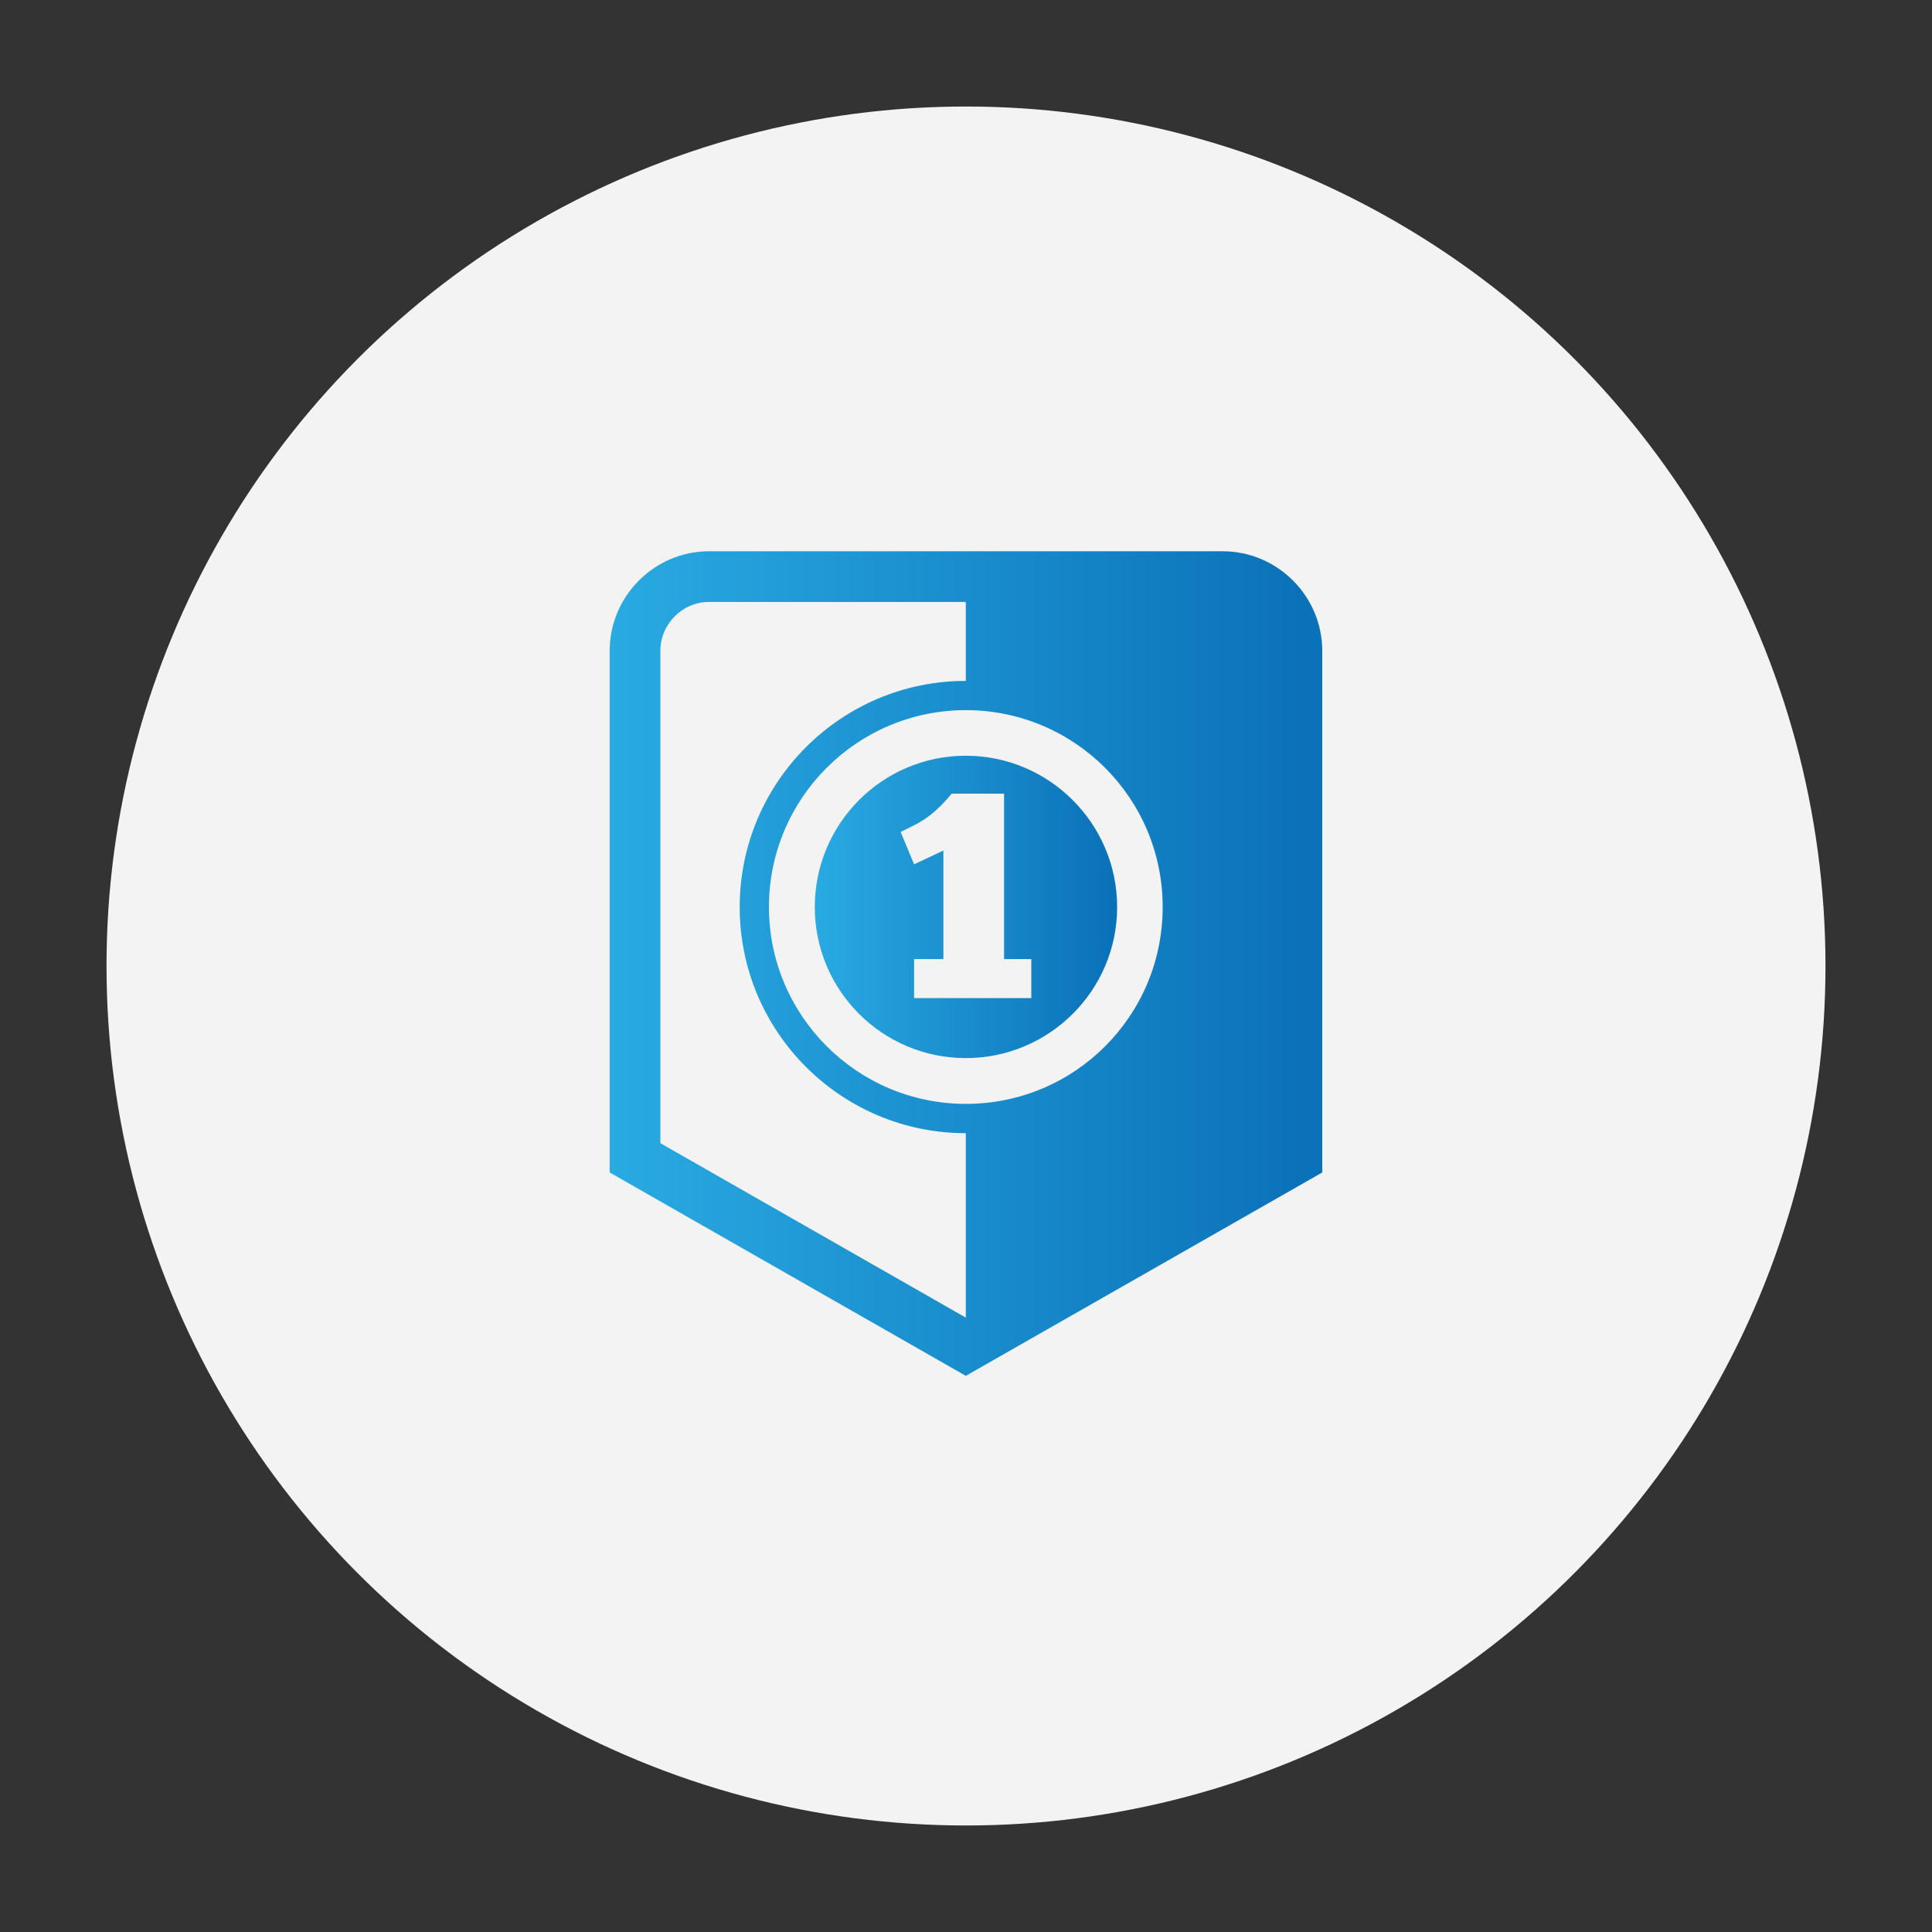
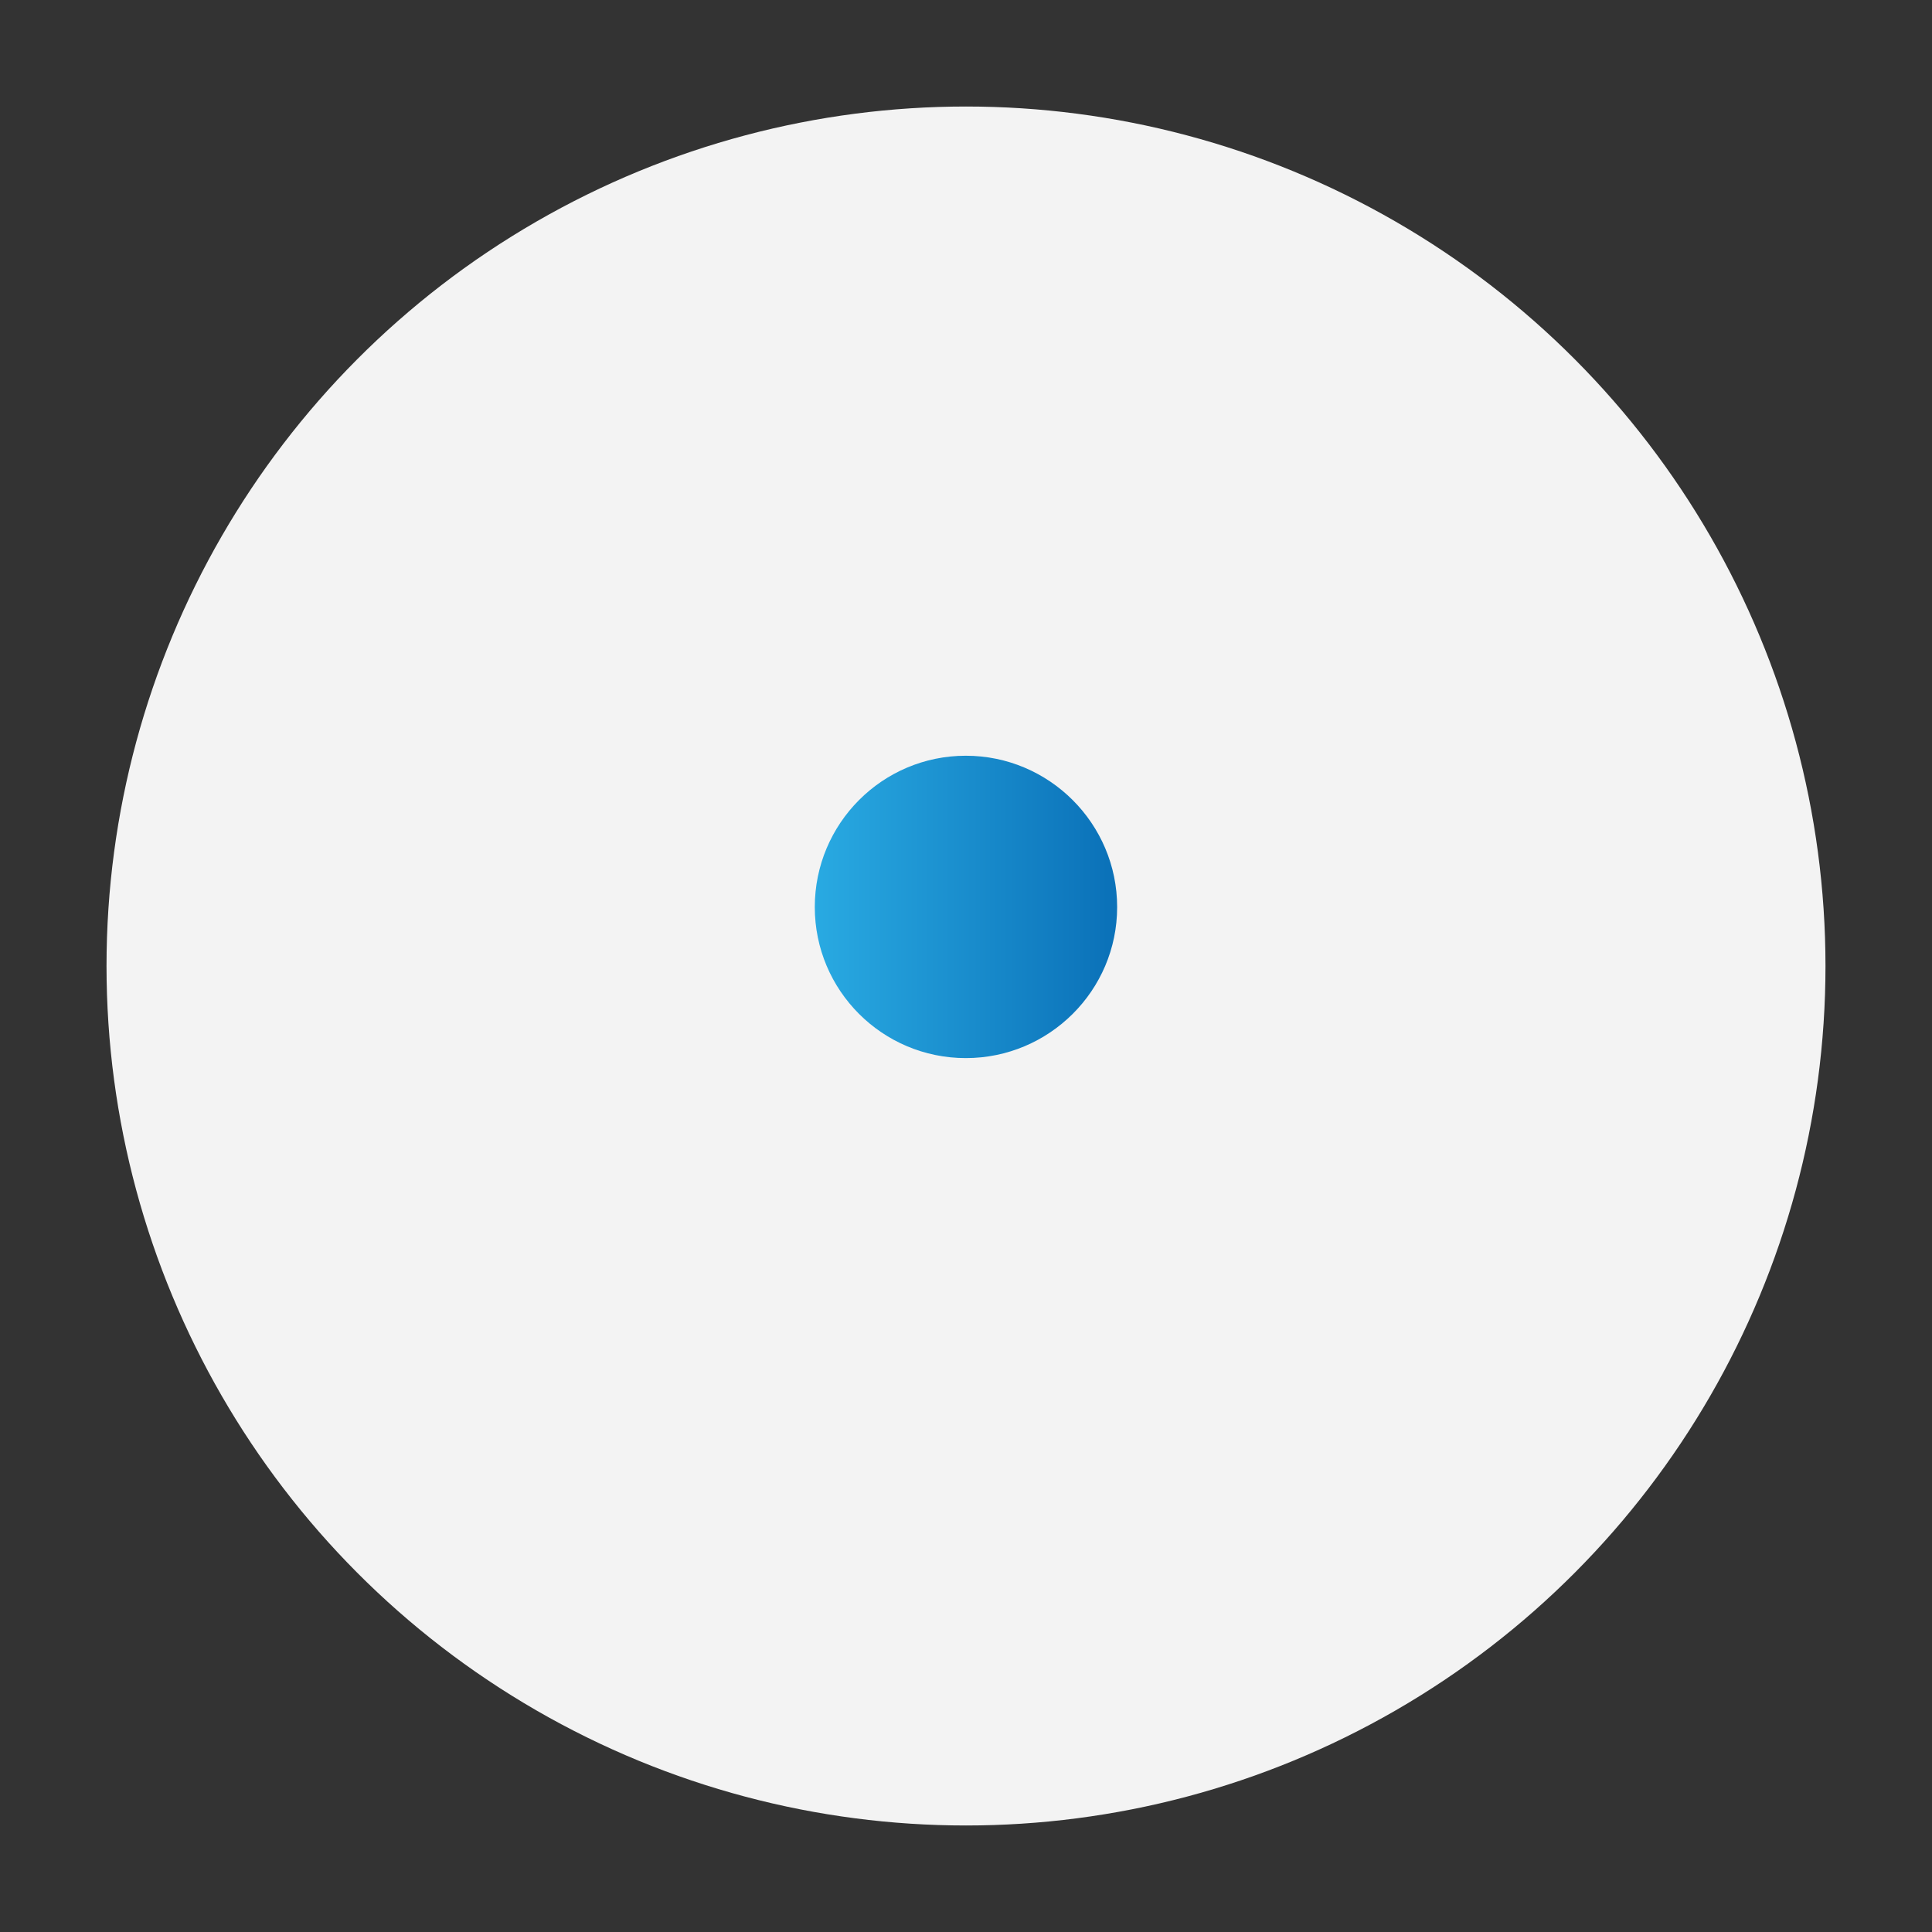
<svg xmlns="http://www.w3.org/2000/svg" xmlns:xlink="http://www.w3.org/1999/xlink" id="Layer_1" data-name="Layer 1" viewBox="0 0 300 300">
  <rect x="0" y="0" width="300" height="300" fill="#333333" stroke="none" />
  <defs>
    <style>
      .cls-1 {
        fill: url(#linear-gradient);
      }

      .cls-1, .cls-2, .cls-3, .cls-4 {
        stroke-width: 0px;
      }

      .cls-1, .cls-3, .cls-4 {
        fill-rule: evenodd;
      }

      .cls-2, .cls-4 {
        fill: #f3f3f3;
      }

      .cls-3 {
        fill: url(#linear-gradient-2);
      }
    </style>
    <linearGradient id="linear-gradient" x1="94.68" y1="149.63" x2="205.32" y2="149.63" gradientUnits="userSpaceOnUse">
      <stop offset="0" stop-color="#29aae2" />
      <stop offset=".97" stop-color="#0b72b9" />
    </linearGradient>
    <linearGradient id="linear-gradient-2" x1="126.53" y1="140.82" x2="173.47" y2="140.82" xlink:href="#linear-gradient" />
  </defs>
  <circle class="cls-2" cx="150" cy="150" r="133.46" />
  <g>
-     <path class="cls-4" d="M110.09,80.89h79.76c11.13,0,20.18,9.05,20.18,20.18v83.77l-60.06,34.26-60.01-34.26v-83.77c0-11.13,9.05-20.18,20.13-20.18h0Z" />
-     <path class="cls-1" d="M189.85,85.6h-79.76c-8.46,0-15.42,6.96-15.42,15.47v80.99l55.3,31.58,55.35-31.58v-80.99c0-8.51-6.96-15.47-15.47-15.47ZM149.97,204.6l-47.43-27.09v-76.44c0-4.18,3.43-7.6,7.55-7.6h39.88v12.26c-19.38,0-35.11,15.74-35.11,35.12s15.74,35.11,35.11,35.11v28.64ZM149.97,171.41c-16.86,0-30.57-13.7-30.57-30.57s13.7-30.57,30.57-30.57,30.57,13.65,30.57,30.57-13.65,30.57-30.57,30.57Z" />
    <path class="cls-3" d="M149.97,117.35c12.95,0,23.5,10.55,23.5,23.5s-10.55,23.45-23.5,23.45-23.45-10.49-23.45-23.45,10.49-23.5,23.45-23.5h0Z" />
-     <path class="cls-4" d="M141.94,134.21l4.55-2.14v16.86h-4.55v6.05h18.2v-6.05h-4.23v-25.69h-8.14c-3.27,3.96-5.35,4.66-7.92,5.94l2.09,5.03Z" />
  </g>
</svg>